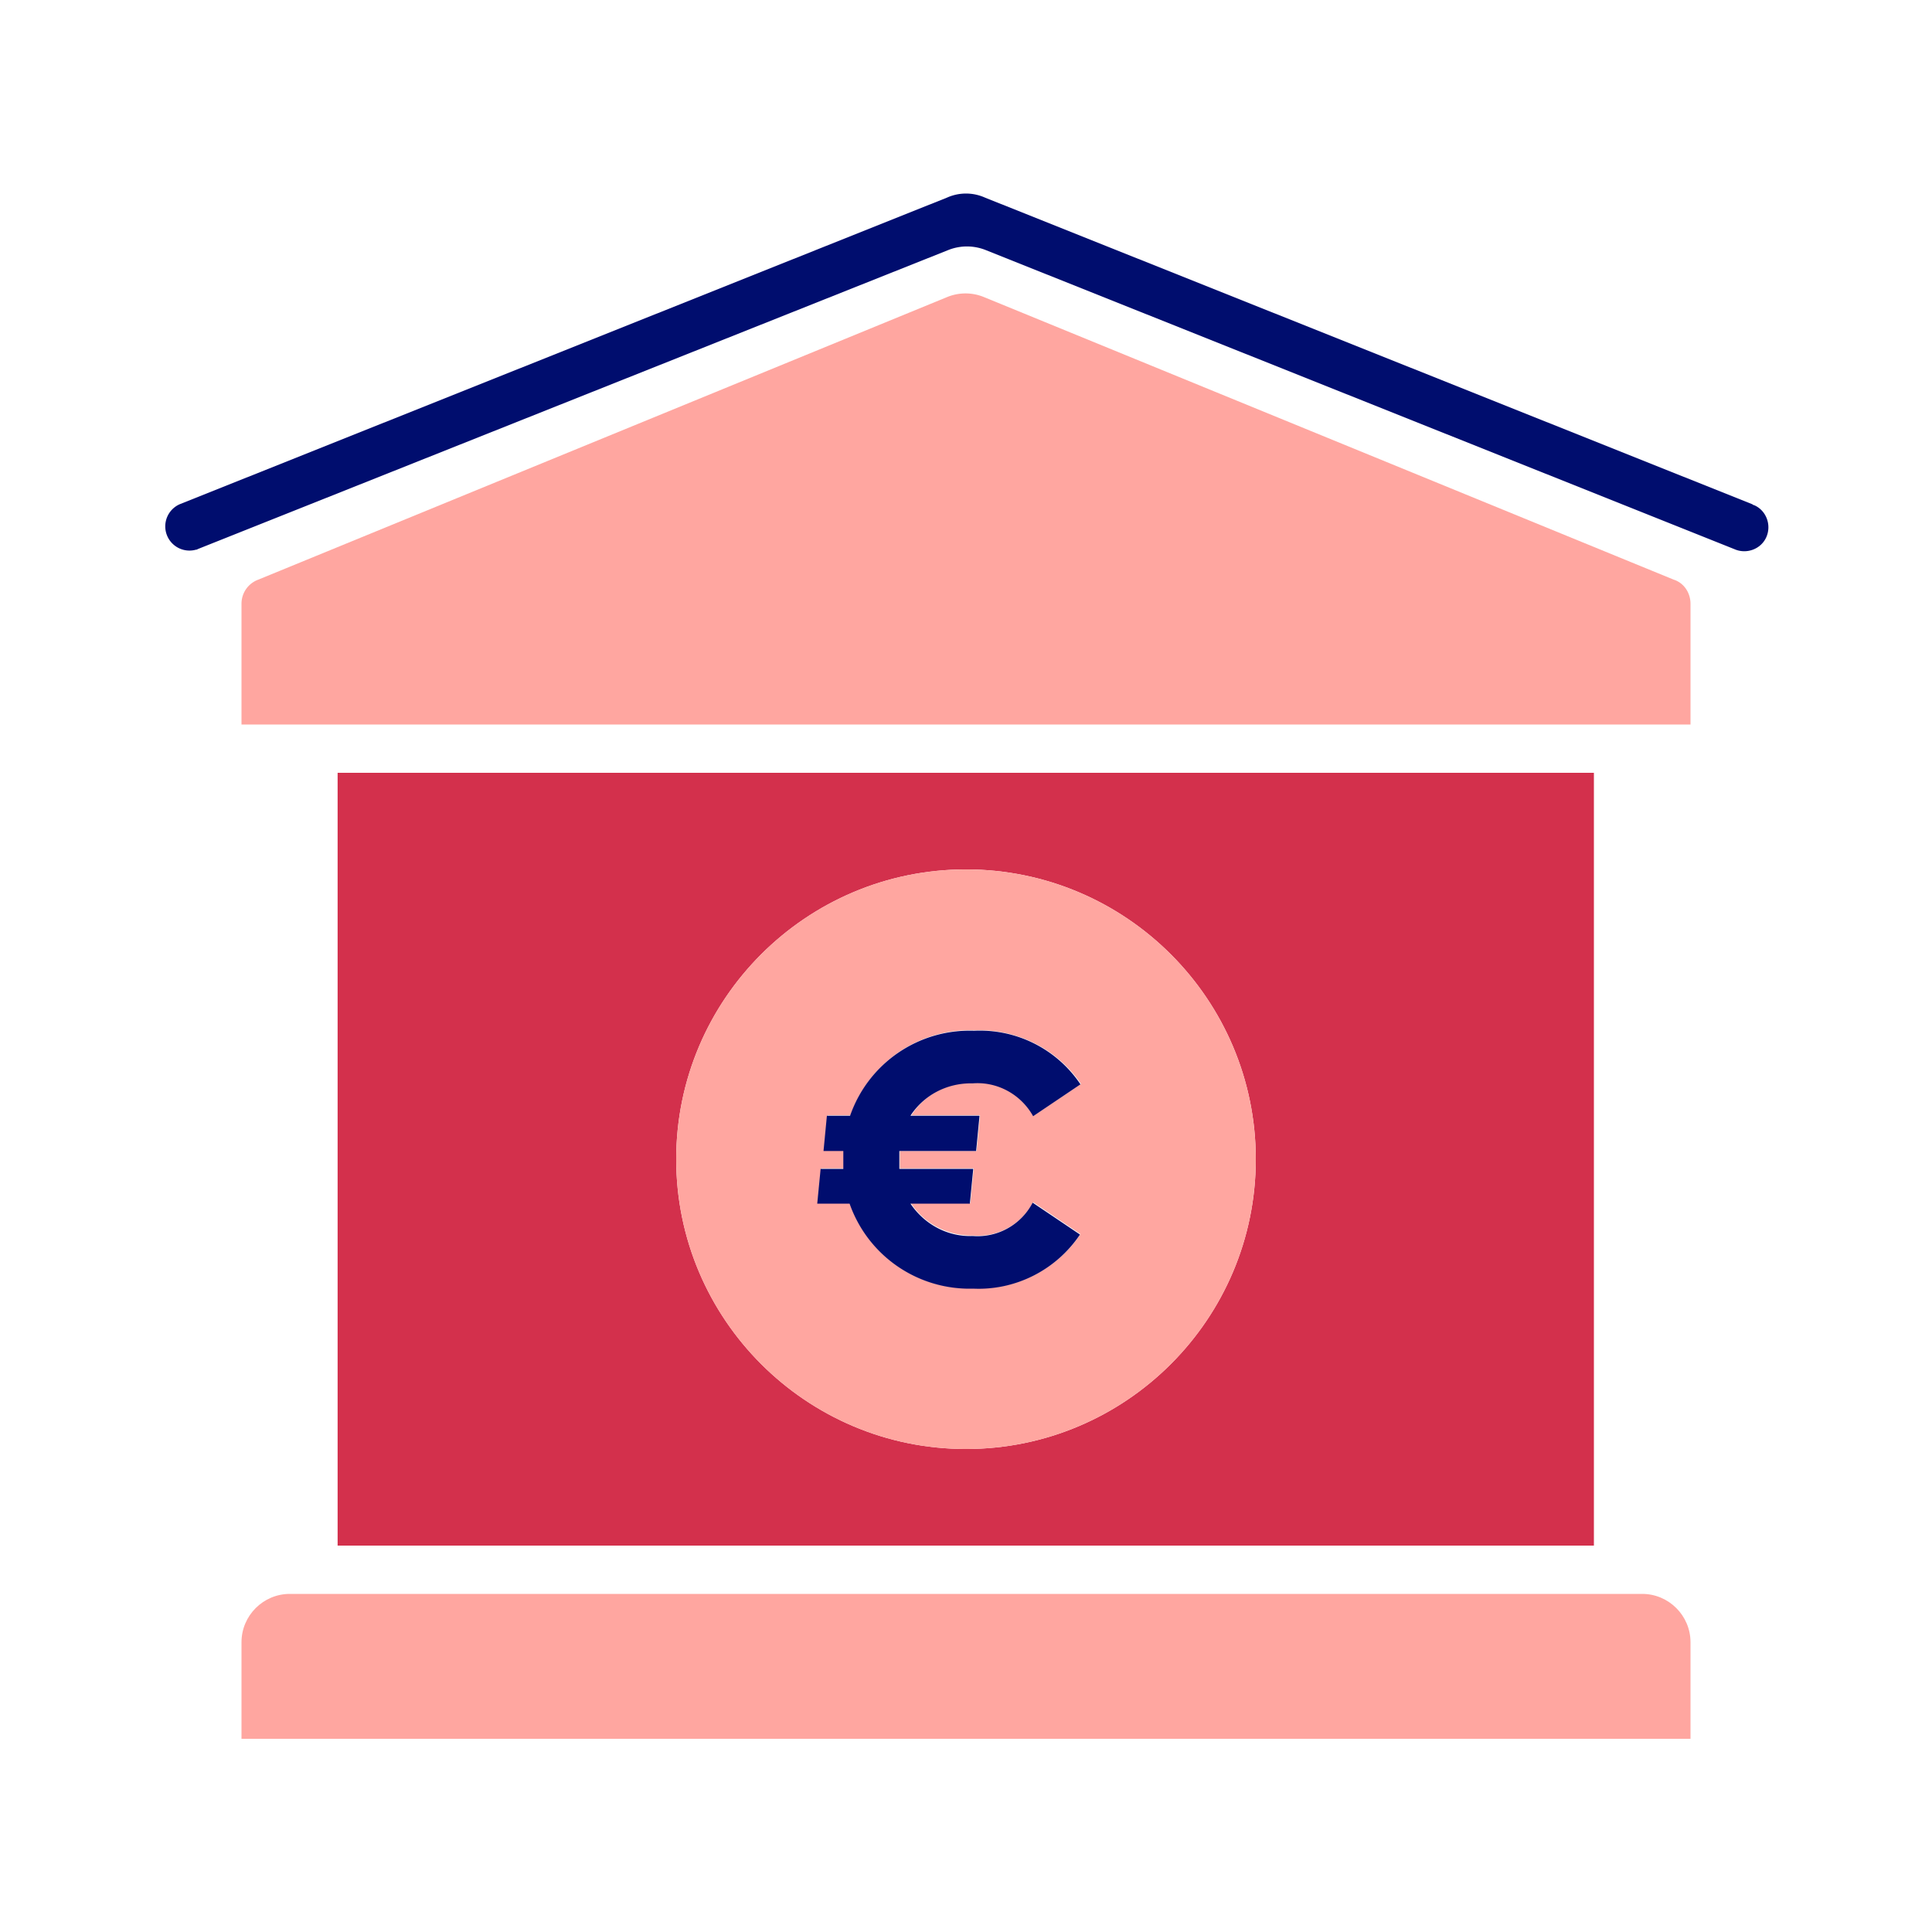
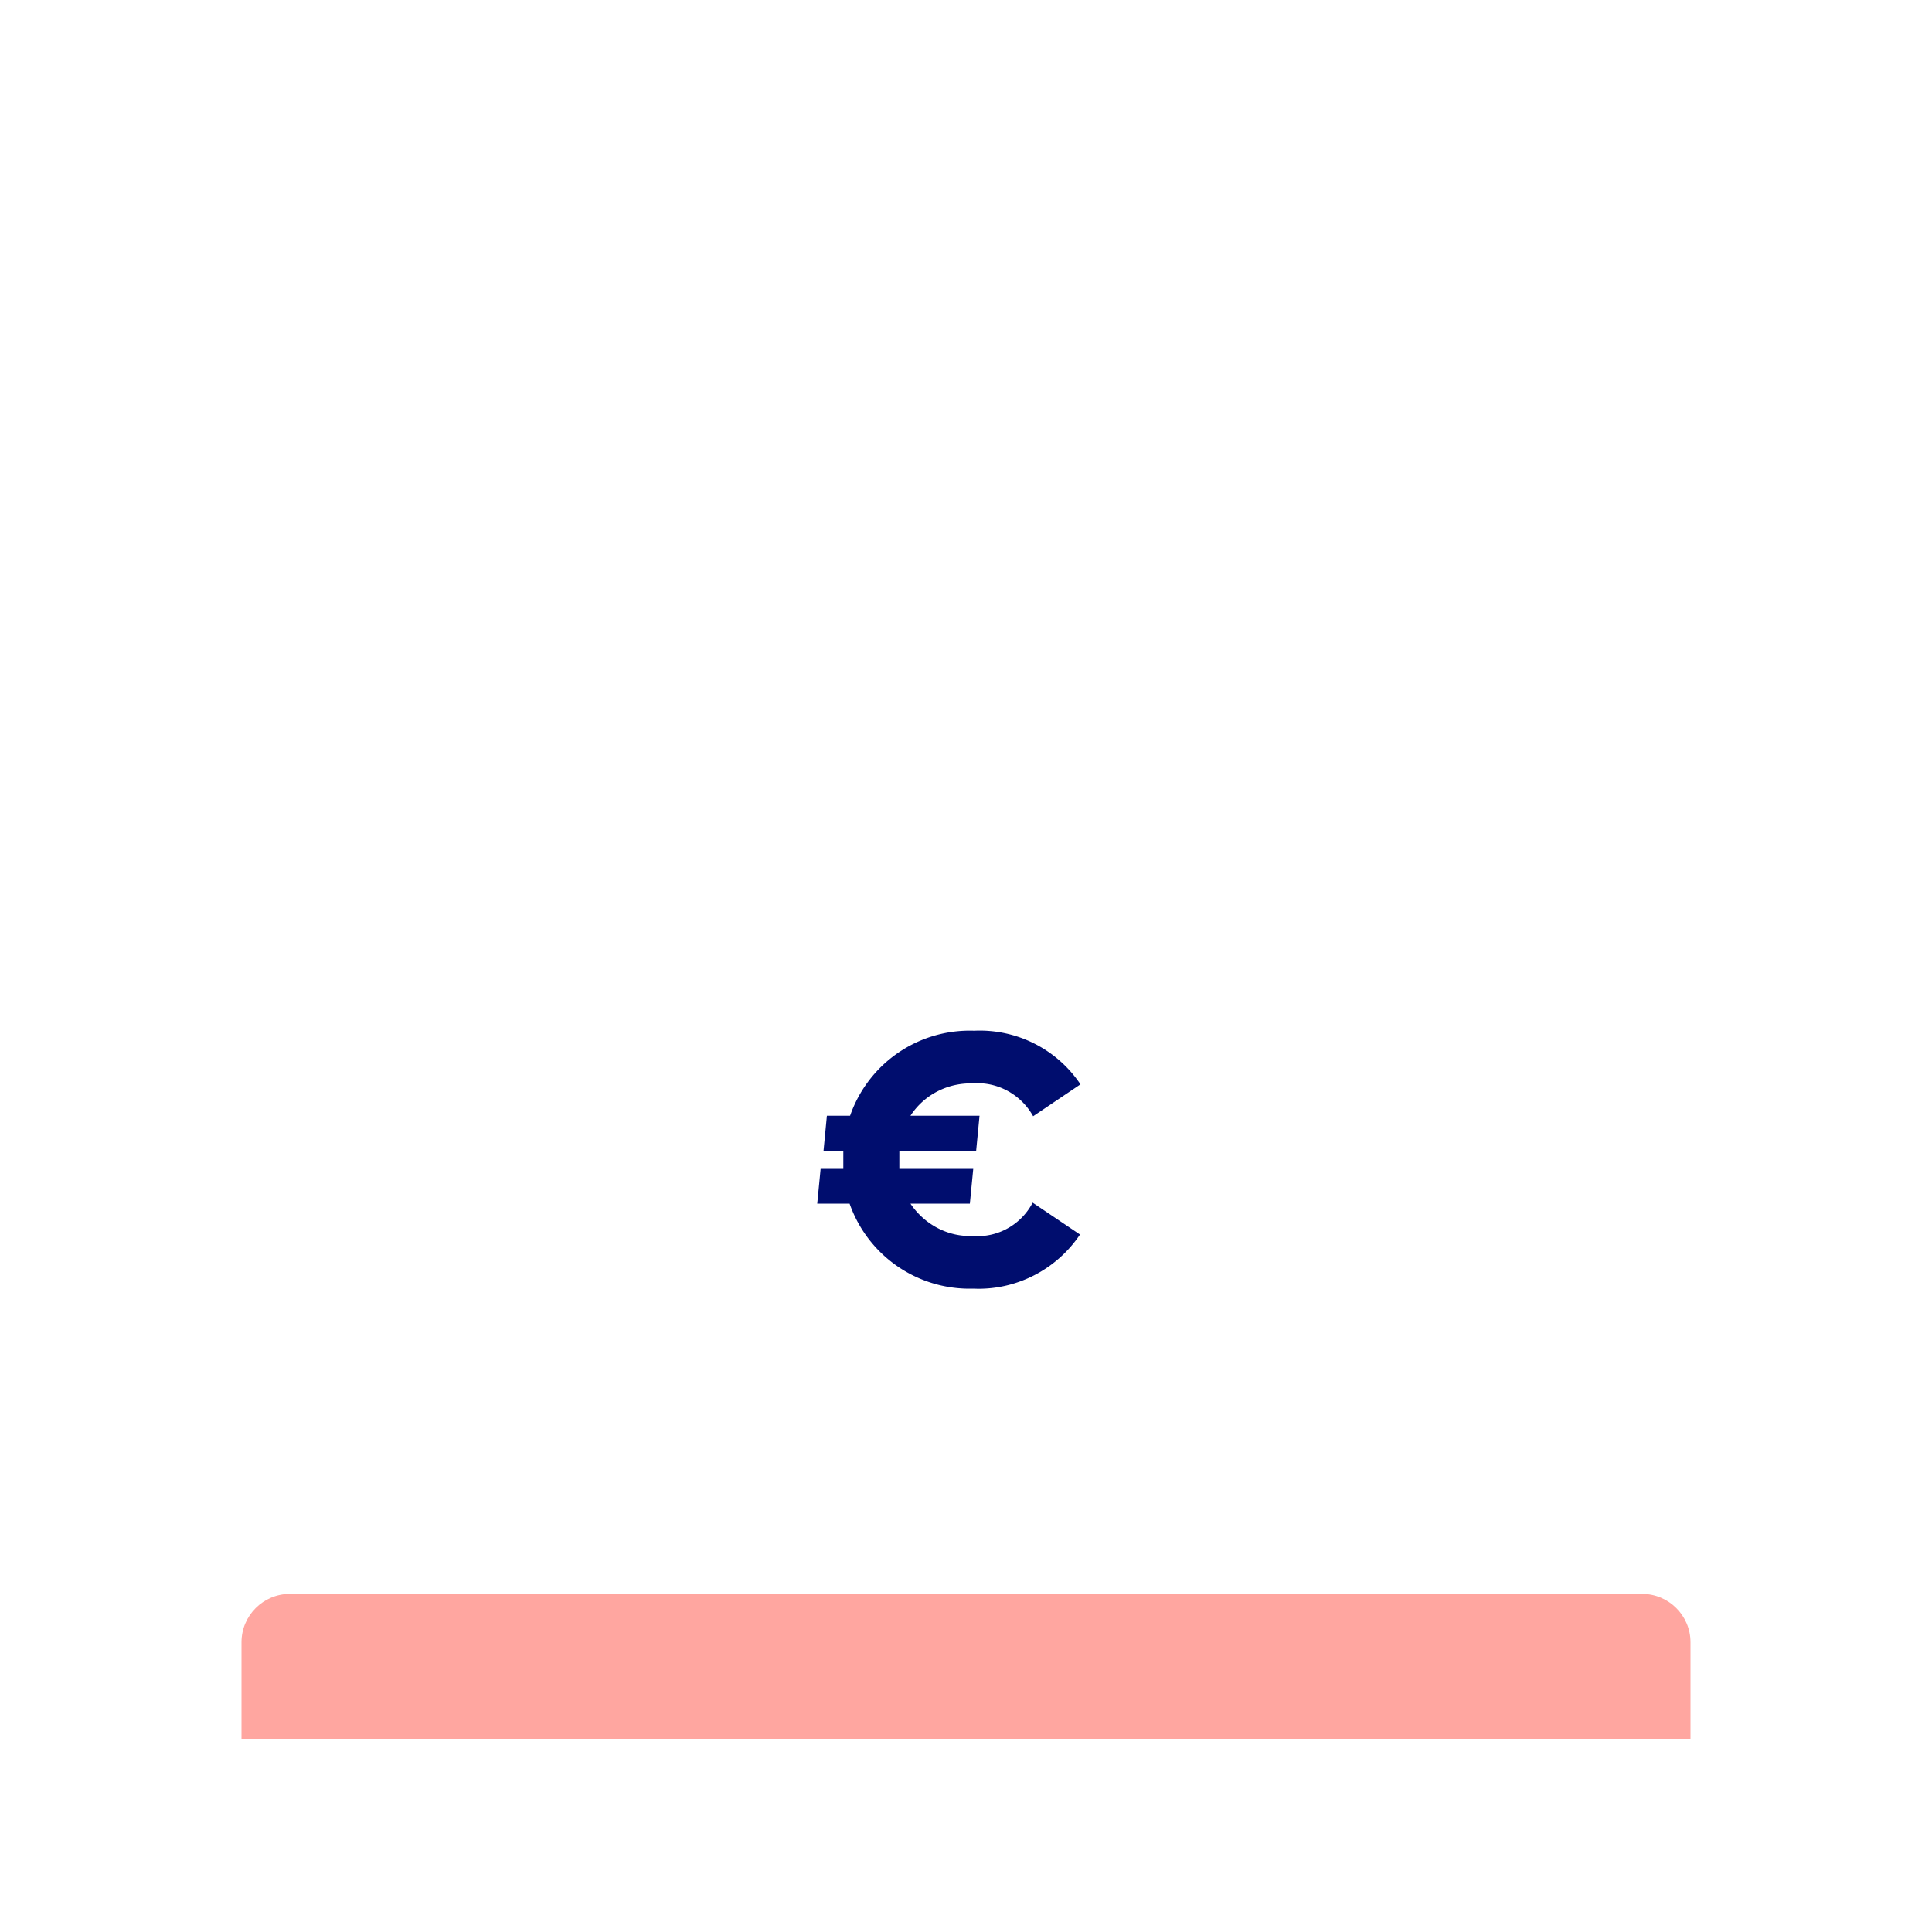
<svg xmlns="http://www.w3.org/2000/svg" data-name="Calque 1" viewBox="0 0 40 40" focusable="false" aria-hidden="true">
  <path d="M0 0h40v40H0z" fill="none" />
  <path d="M34 33H6c-.55 0-1 .45-1 1v2h30v-2c0-.55-.45-1-1-1" fill="#ffa6a0" />
-   <path d="M36.28 10.44 20.39 4.09a.96.96 0 0 0-.78 0L3.72 10.44a.501.501 0 0 0 .34.94c.01 0 .02 0 .03-.01l15.56-6.2c.24-.09.5-.09.74 0l15.52 6.2c.25.11.55 0 .66-.25s0-.55-.25-.66c-.01 0-.03-.01-.04-.02" fill="#000d6e" />
-   <path d="M34.65 12 20.37 6.15a1 1 0 0 0-.76 0L5.35 12a.53.53 0 0 0-.35.5V15h30v-2.5c0-.22-.13-.43-.35-.5" fill="#ffa6a0" />
-   <path d="M6.99 16v16H33V16zM20 30c-3.31 0-6-2.69-6-6s2.69-6 6-6 6 2.69 6 6-2.69 6-6 6" fill="#d3304c" />
-   <path d="M20 18c-3.31 0-6 2.69-6 6s2.69 6 6 6 6-2.69 6-6-2.69-6-6-6m.29 5.1-.07.73h-1.59v.36h1.53l-.07.72h-1.23c.28.43.77.68 1.29.67.51.04 1-.23 1.24-.69l.98.66c-.49.73-1.33 1.16-2.21 1.12a2.6 2.6 0 0 1-2.56-1.76h-.67l.07-.72h.47v-.37h-.41l.07-.73h.48c.38-1.09 1.42-1.8 2.57-1.76.88-.03 1.71.39 2.2 1.11l-.98.66c-.24-.46-.73-.72-1.25-.68-.51-.02-1 .23-1.28.67h1.42Z" fill="#ffa6a0" />
  <path d="M20.14 22.43c.51-.04 1 .23 1.25.68l.98-.66a2.51 2.51 0 0 0-2.2-1.11c-1.15-.04-2.19.67-2.57 1.76h-.48l-.07.73h.41v.37h-.47l-.07.72h.67a2.63 2.63 0 0 0 2.56 1.76c.88.04 1.72-.39 2.21-1.12l-.98-.66c-.24.46-.73.73-1.24.69-.52.02-1-.24-1.29-.67h1.23l.07-.72h-1.53v-.37h1.59l.07-.73h-1.43c.28-.43.76-.68 1.28-.67Z" fill="#000d6e" />
</svg>